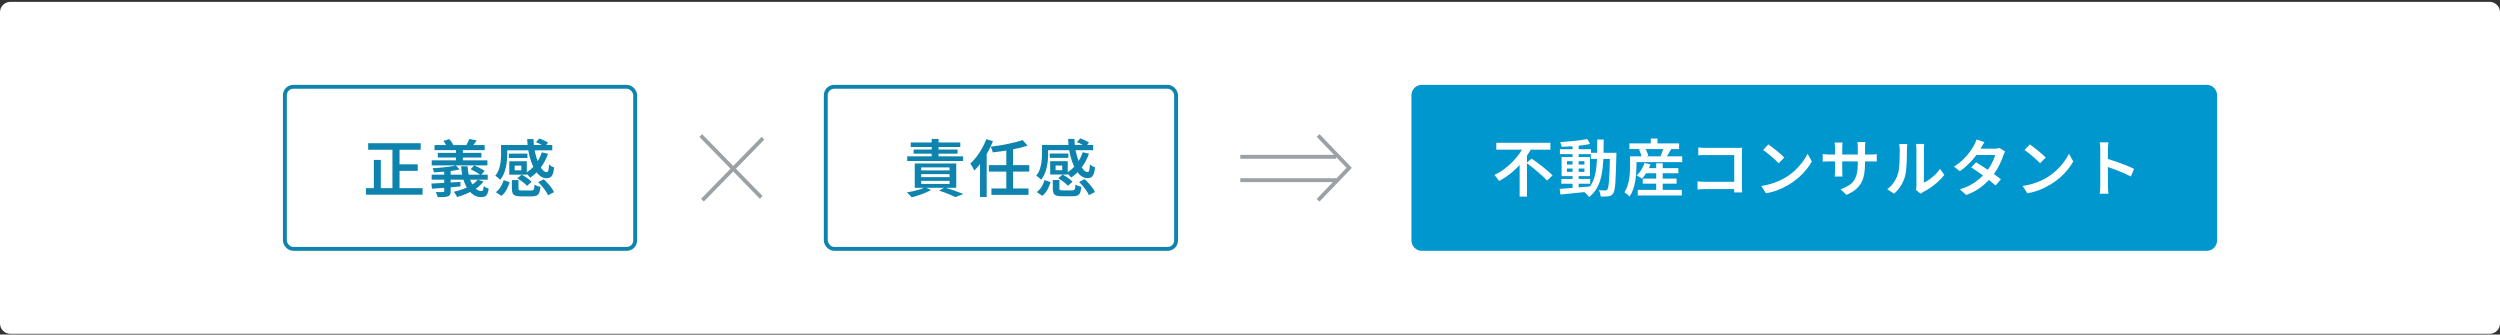
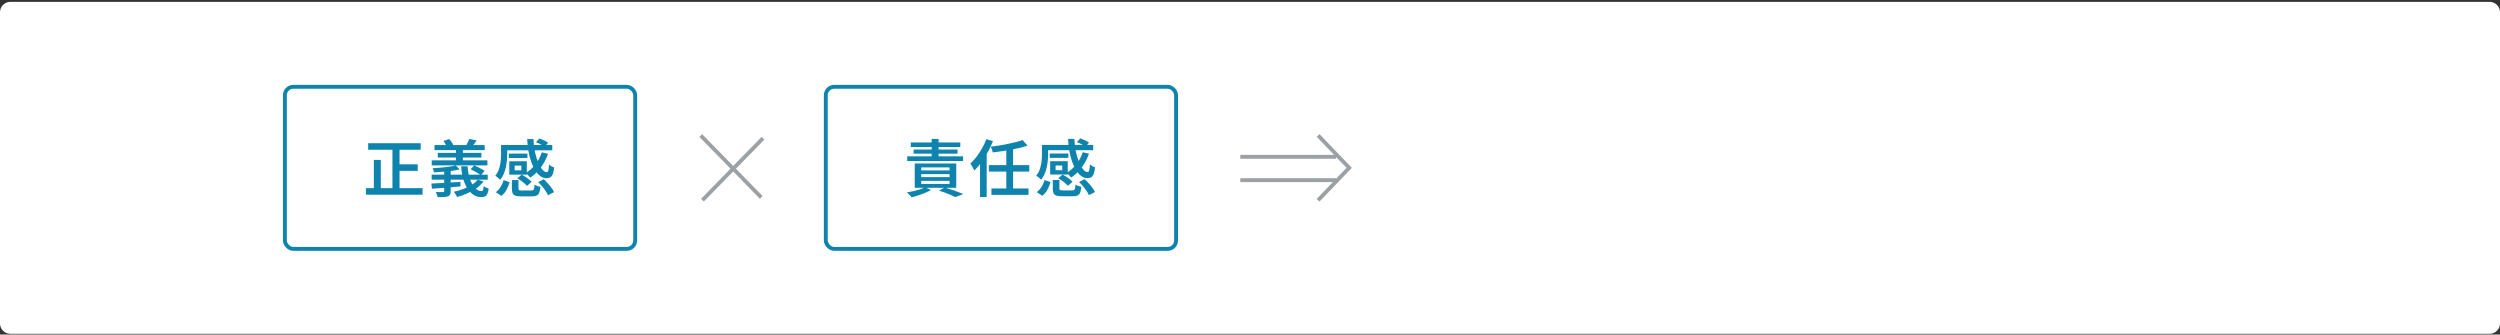
<svg xmlns="http://www.w3.org/2000/svg" fill="none" height="129" viewBox="0 0 964 129" width="964">
  <rect x="0" y="0" width="964" height="129" fill="#333333" stroke="none" />
  <path d="m0 4.719c0-2.209 1.791-4 4-4h956c2.209 0 4 1.791 4 4v120c0 2.209-1.791 4-4 4h-956c-2.209 0-4-1.791-4-4z" fill="#fff" />
  <rect height="62.5" rx="3.25" stroke="#0d83ad" stroke-width="1.5" width="135.076" x="109.85" y="33.469" />
  <path d="m206.668 54.842 1.296-1.44c.576.192 1.184.44 1.824.744.656.288 1.176.584 1.56.888l-1.344 1.584c-.352-.288-.848-.6-1.488-.936-.64-.352-1.256-.632-1.848-.84zm-12.264 1.08h18.552v2.04h-18.552zm1.8 3.312h7.176v1.68h-7.176zm.168 2.952h2.088v4.416h-2.088zm12.552-3.456 2.4.576c-.688 1.968-1.624 3.736-2.808 5.304s-2.528 2.864-4.032 3.888c-.112-.16-.28-.352-.504-.576s-.448-.448-.672-.672-.424-.408-.6-.552c1.44-.848 2.696-1.96 3.768-3.336s1.888-2.92 2.448-4.632zm-5.64-5.112h2.424c.048 1.712.232 3.336.552 4.872.336 1.536.752 2.904 1.248 4.104.496 1.184 1.032 2.112 1.608 2.784.592.672 1.16 1.008 1.704 1.008.288 0 .488-.224.6-.672.128-.448.224-1.2.288-2.256.272.224.592.448.96.672.368.208.704.36 1.008.456-.112 1.104-.288 1.952-.528 2.544s-.56 1.008-.96 1.248c-.4.224-.904.336-1.512.336-.816 0-1.584-.264-2.304-.792s-1.376-1.264-1.968-2.208-1.112-2.048-1.56-3.312c-.448-1.28-.808-2.664-1.08-4.152-.256-1.488-.416-3.032-.48-4.632zm-6.912 8.568h6.768v5.16h-6.768v-1.68h4.656v-1.8h-4.656zm1.008 7.248h2.544v3.264c0 .32.08.528.24.624.176.08.56.12 1.152.12h.648 1.056 1.08.768c.336 0 .576-.048.72-.144.16-.112.28-.328.36-.648s.136-.808.168-1.464c.16.112.376.232.648.36.288.112.576.216.864.312s.544.168.768.216c-.096.976-.256 1.728-.48 2.256s-.56.888-1.008 1.08c-.432.208-1.024.312-1.776.312-.128 0-.336 0-.624 0-.272 0-.584 0-.936 0-.336 0-.68 0-1.032 0-.336 0-.64 0-.912 0s-.472 0-.6 0c-.976 0-1.728-.088-2.256-.264s-.896-.488-1.104-.936c-.192-.432-.288-1.032-.288-1.8zm2.112-.696 1.68-1.392c.464.224.936.496 1.416.816.496.32.952.656 1.368 1.008.432.336.776.656 1.032.96l-1.776 1.56c-.24-.304-.568-.632-.984-.984-.4-.352-.84-.696-1.32-1.032-.48-.352-.952-.664-1.416-.936zm8.016 1.488 2.136-1.104c.544.48 1.072 1.008 1.584 1.584.528.576 1.008 1.16 1.44 1.752.432.576.752 1.12.96 1.632l-2.328 1.2c-.192-.496-.488-1.04-.888-1.632-.384-.592-.832-1.184-1.344-1.776-.496-.608-1.016-1.16-1.56-1.656zm-13.296-.768 2.304.816c-.304.992-.704 1.96-1.2 2.904-.496.928-1.16 1.712-1.992 2.352l-2.136-1.44c.752-.544 1.376-1.224 1.872-2.04.512-.832.896-1.696 1.152-2.592zm-1.008-13.536h2.376v3.648c0 .736-.04 1.528-.12 2.376s-.216 1.712-.408 2.592c-.192.864-.464 1.712-.816 2.544s-.808 1.584-1.368 2.256c-.128-.16-.312-.344-.552-.552-.224-.208-.464-.408-.72-.6-.24-.192-.448-.328-.624-.408.672-.816 1.16-1.704 1.464-2.664.32-.976.528-1.944.624-2.904.096-.976.144-1.864.144-2.664z" fill="#0d83ad" />
  <path d="m167.548 55.946h19.344v1.944h-19.344zm1.272 3h16.8v1.8h-16.8zm-2.352 2.88h21.48v1.944h-21.48zm-.024 5.52h21.624v1.92h-21.624zm9.384-10.32h2.664v5.784h-2.664zm5.16-3.456 2.808.576c-.32.48-.64.936-.96 1.368s-.608.8-.864 1.104l-2.208-.576c.224-.368.448-.784.672-1.248s.408-.872.552-1.224zm-14.64 17.208c.944-.048 2.016-.104 3.216-.168 1.216-.064 2.504-.136 3.864-.216 1.376-.08 2.752-.168 4.128-.264v1.752c-1.312.112-2.624.224-3.936.336s-2.576.216-3.792.312c-1.2.08-2.288.16-3.264.24zm4.944-5.928h2.496v8.88c0 .592-.08 1.032-.24 1.32-.16.304-.456.528-.888.672s-.96.232-1.584.264-1.392.048-2.304.048c-.048-.304-.144-.64-.288-1.008s-.296-.696-.456-.984c.384.016.768.024 1.152.024.384.016.72.016 1.008 0h.624c.176 0 .296-.032.36-.096.08-.048.12-.152.12-.312zm4.464-1.056 1.488 1.512c-.88.224-1.888.416-3.024.576-1.12.144-2.272.264-3.456.36-1.168.096-2.304.168-3.408.216-.032-.224-.104-.488-.216-.792-.112-.32-.224-.584-.336-.792 1.056-.064 2.136-.144 3.24-.24 1.12-.096 2.176-.216 3.168-.36 1.008-.144 1.856-.304 2.544-.48zm2.064.312h2.472c.064 1.344.248 2.6.552 3.768.32 1.168.72 2.192 1.2 3.072.496.864 1.048 1.536 1.656 2.016.624.48 1.272.72 1.944.72.304-.016.512-.16.624-.432s.2-.776.264-1.512c.256.224.56.424.912.6.368.176.704.312 1.008.408-.128.896-.312 1.576-.552 2.04-.224.464-.528.784-.912.96s-.872.264-1.464.264c-1.088 0-2.08-.304-2.976-.912-.896-.592-1.68-1.424-2.352-2.496s-1.216-2.328-1.632-3.768c-.4-1.456-.648-3.032-.744-4.728zm6.408 5.16 2.208.744c-.736.96-1.648 1.824-2.736 2.592-1.088.752-2.272 1.408-3.552 1.968-1.264.56-2.56 1.032-3.888 1.416-.064-.176-.176-.392-.336-.648-.144-.24-.304-.496-.48-.768-.16-.256-.312-.464-.456-.624 1.232-.272 2.44-.624 3.624-1.056 1.184-.448 2.264-.976 3.24-1.584.992-.608 1.784-1.288 2.376-2.04zm-2.784-3.984 1.392-1.488c.48.176.968.384 1.464.624.512.24.992.496 1.44.768.464.256.84.504 1.128.744l-1.464 1.632c-.272-.24-.632-.496-1.08-.768-.448-.288-.928-.56-1.44-.816-.496-.272-.976-.504-1.44-.696zm-10.464-10.92 2.232-.744c.336.336.648.728.936 1.176.288.432.496.816.624 1.152l-2.376.888c-.112-.336-.304-.736-.576-1.2-.256-.48-.536-.904-.84-1.272z" fill="#0d83ad" />
  <path d="m141.964 55.227h20.256v2.52h-20.256zm10.632 8.136h8.472v2.52h-8.472zm-11.496 9.192h21.84v2.52h-21.84zm10.224-16.32h2.736v17.568h-2.736zm-7.176 5.424h2.688v12.24h-2.688z" fill="#0d83ad" />
  <g stroke-width="1.5">
    <path d="m0-.75h33.382" stroke="#9ba1a4" transform="matrix(.699 .715 -.699 .715 269.676 52.781)" />
    <path d="m0-.75h33.382" stroke="#9ba1a4" transform="matrix(-.699 .715 -.699 -.715 293.676 52.781)" />
    <rect height="62.5" rx="3.25" stroke="#0d83ad" width="135.076" x="318.426" y="33.469" />
  </g>
  <path d="m415.244 54.807 1.296-1.44c.576.192 1.184.44 1.824.744.656.288 1.176.584 1.56.888l-1.344 1.584c-.352-.288-.848-.6-1.488-.936-.64-.352-1.256-.632-1.848-.84zm-12.264 1.08h18.552v2.04h-18.552zm1.8 3.312h7.176v1.68h-7.176zm.168 2.952h2.088v4.416h-2.088zm12.552-3.456 2.4.576c-.688 1.968-1.624 3.736-2.808 5.304s-2.528 2.864-4.032 3.888c-.112-.16-.28-.352-.504-.576s-.448-.448-.672-.672-.424-.408-.6-.552c1.44-.848 2.696-1.96 3.768-3.336s1.888-2.92 2.448-4.632zm-5.64-5.112h2.424c.048 1.712.232 3.336.552 4.872.336 1.536.752 2.904 1.248 4.104.496 1.184 1.032 2.112 1.608 2.784.592.672 1.16 1.008 1.704 1.008.288 0 .488-.224.6-.672.128-.448.224-1.2.288-2.256.272.224.592.448.96.672.368.208.704.36 1.008.456-.112 1.104-.288 1.952-.528 2.544s-.56 1.008-.96 1.248c-.4.224-.904.336-1.512.336-.816 0-1.584-.264-2.304-.792s-1.376-1.264-1.968-2.208-1.112-2.048-1.56-3.312c-.448-1.28-.808-2.664-1.08-4.152-.256-1.488-.416-3.032-.48-4.632zm-6.912 8.568h6.768v5.16h-6.768v-1.68h4.656v-1.8h-4.656zm1.008 7.248h2.544v3.264c0 .32.08.528.24.624.176.08.56.12 1.152.12h.648 1.056 1.08.768c.336 0 .576-.048.72-.144.16-.112.28-.328.36-.648s.136-.808.168-1.464c.16.112.376.232.648.36.288.112.576.216.864.312s.544.168.768.216c-.096.976-.256 1.728-.48 2.256s-.56.888-1.008 1.08c-.432.208-1.024.312-1.776.312-.128 0-.336 0-.624 0-.272 0-.584 0-.936 0-.336 0-.68 0-1.032 0-.336 0-.64 0-.912 0s-.472 0-.6 0c-.976 0-1.728-.088-2.256-.264s-.896-.488-1.104-.936c-.192-.432-.288-1.032-.288-1.8zm2.112-.696 1.68-1.392c.464.224.936.496 1.416.816.496.32.952.656 1.368 1.008.432.336.776.656 1.032.96l-1.776 1.56c-.24-.304-.568-.632-.984-.984-.4-.352-.84-.696-1.32-1.032-.48-.352-.952-.664-1.416-.936zm8.016 1.488 2.136-1.104c.544.48 1.072 1.008 1.584 1.584.528.576 1.008 1.16 1.44 1.752.432.576.752 1.12.96 1.632l-2.328 1.2c-.192-.496-.488-1.04-.888-1.632-.384-.592-.832-1.184-1.344-1.776-.496-.608-1.016-1.16-1.56-1.656zm-13.296-.768 2.304.816c-.304.992-.704 1.96-1.2 2.904-.496.928-1.16 1.712-1.992 2.352l-2.136-1.44c.752-.544 1.376-1.224 1.872-2.04.512-.832.896-1.696 1.152-2.592zm-1.008-13.536h2.376v3.648c0 .736-.04 1.528-.12 2.376s-.216 1.712-.408 2.592c-.192.864-.464 1.712-.816 2.544s-.808 1.584-1.368 2.256c-.128-.16-.312-.344-.552-.552-.224-.208-.464-.408-.72-.6-.24-.192-.448-.328-.624-.408.672-.816 1.16-1.704 1.464-2.664.32-.976.528-1.944.624-2.904.096-.976.144-1.864.144-2.664z" fill="#0d83ad" />
  <path d="m394.316 53.99 1.896 2.184c-.944.304-1.96.592-3.048.864-1.072.256-2.2.496-3.384.72-1.168.208-2.344.4-3.528.576-1.168.16-2.32.304-3.456.432-.048-.32-.152-.688-.312-1.104-.16-.432-.312-.8-.456-1.104 1.088-.128 2.2-.28 3.336-.456 1.136-.192 2.24-.4 3.312-.624 1.088-.224 2.112-.456 3.072-.696.96-.256 1.816-.52 2.568-.792zm-13.008 9.696h15.576v2.472h-15.576zm.984 8.976h14.304v2.472h-14.304zm5.736-15.384h2.616v16.152h-2.616zm-10.128 3.12 2.52-2.52.048.048v18.048h-2.568zm2.448-6.744 2.52.792c-.544 1.408-1.2 2.808-1.968 4.2-.768 1.376-1.592 2.68-2.472 3.912-.88 1.216-1.792 2.288-2.736 3.216-.096-.224-.232-.504-.408-.84s-.368-.672-.576-1.008c-.208-.352-.392-.632-.552-.84.832-.768 1.632-1.648 2.4-2.64.768-1.008 1.472-2.088 2.112-3.24.656-1.168 1.216-2.352 1.68-3.552z" fill="#0d83ad" />
  <path d="m351.188 54.928h19.104v1.752h-19.104zm1.104 2.736h16.944v1.584h-16.944zm-2.472 2.616h21.552v1.8h-21.552zm5.4 6.864v1.152h10.92v-1.152zm0 2.592v1.176h10.92v-1.176zm0-5.184v1.152h10.92v-1.152zm-2.496-1.512h16.008v9.384h-16.008zm6.528-9.456h2.664v7.632h-2.664zm2.832 19.92 2.184-1.224c.864.256 1.736.536 2.616.84s1.72.6 2.52.888 1.488.56 2.064.816l-3.072 1.176c-.448-.24-1.016-.504-1.704-.792-.672-.288-1.4-.584-2.184-.888-.784-.288-1.592-.56-2.424-.816zm-5.352-1.296 2.304 1.056c-.656.368-1.416.728-2.28 1.08-.864.368-1.744.696-2.64.984-.896.304-1.76.552-2.592.744-.128-.176-.304-.384-.528-.624-.224-.224-.456-.448-.696-.672-.224-.224-.432-.416-.624-.576.848-.144 1.704-.312 2.568-.504.88-.208 1.704-.432 2.472-.672.784-.256 1.456-.528 2.016-.816z" fill="#0d83ad" />
  <g stroke-width="1.5">
    <path d="m508.252 52.219 12 12.5-12 12.5" stroke="#9ba1a4" />
    <path d="m478.252 60.469h37" stroke="#9ba1a4" />
    <path d="m478.252 69.469h37" stroke="#9ba1a4" />
  </g>
-   <path d="m544.252 36.719c0-2.209 1.791-4 4-4h302.648c2.209 0 4 1.791 4 4v56c0 2.209-1.791 4-4 4h-302.648c-2.209 0-4-1.791-4-4z" fill="#0097cf" />
  <g fill="#fff">
-     <path d="m809.868 71.499c0-.272 0-.752 0-1.44 0-.704 0-1.512 0-2.424 0-.928 0-1.896 0-2.904 0-1.024 0-2.008 0-2.952s0-1.776 0-2.496c0-.736 0-1.272 0-1.608 0-.416-.016-.88-.048-1.392-.032-.528-.088-.992-.168-1.392h3.36c-.048.4-.096.848-.144 1.344s-.072.976-.072 1.44v1.92 2.616 2.88c.016.976.024 1.904.024 2.784v2.28 1.344c0 .24.008.552.024.936s.04.784.072 1.2c.032.4.064.76.096 1.08h-3.36c.064-.448.112-.976.144-1.584.048-.608.072-1.152.072-1.632zm2.304-10.392c.8.224 1.688.504 2.664.84.976.32 1.968.664 2.976 1.032s1.952.736 2.832 1.104c.896.368 1.648.704 2.256 1.008l-1.224 2.976c-.672-.368-1.424-.736-2.256-1.104s-1.68-.72-2.544-1.056c-.848-.352-1.68-.672-2.496-.96s-1.552-.536-2.208-.744z" />
    <path d="m782.676 55.682c.416.288.904.648 1.464 1.08.56.416 1.136.864 1.728 1.344s1.152.952 1.68 1.416c.528.448.96.856 1.296 1.224l-2.184 2.208c-.304-.32-.704-.712-1.2-1.176-.48-.464-1.008-.936-1.584-1.416-.576-.496-1.144-.968-1.704-1.416s-1.064-.816-1.512-1.104zm-2.736 16.032c1.296-.192 2.504-.456 3.624-.792s2.152-.712 3.096-1.128c.96-.432 1.824-.872 2.592-1.32 1.328-.8 2.544-1.712 3.648-2.736 1.104-1.04 2.072-2.112 2.904-3.216.832-1.12 1.496-2.2 1.992-3.24l1.656 2.976c-.592 1.072-1.32 2.136-2.184 3.192s-1.84 2.064-2.928 3.024c-1.088.944-2.264 1.808-3.528 2.592-.816.48-1.696.952-2.64 1.416-.944.448-1.952.856-3.024 1.224-1.072.352-2.208.624-3.408.816z" />
    <path d="m761.988 62.594c.736.432 1.536.928 2.4 1.488.88.56 1.76 1.144 2.64 1.752.88.592 1.712 1.176 2.496 1.752.784.56 1.456 1.072 2.016 1.536l-2.04 2.424c-.528-.496-1.184-1.056-1.968-1.68-.768-.624-1.592-1.256-2.472-1.896-.88-.656-1.752-1.28-2.616-1.872s-1.648-1.112-2.352-1.56zm11.208-4.176c-.128.208-.264.456-.408.744-.128.288-.24.576-.336.864-.24.752-.568 1.584-.984 2.496-.4.912-.88 1.84-1.44 2.784s-1.2 1.856-1.92 2.736c-1.12 1.392-2.48 2.72-4.08 3.984-1.6 1.248-3.544 2.304-5.832 3.168l-2.472-2.16c1.616-.512 3.04-1.112 4.272-1.8 1.232-.704 2.312-1.456 3.24-2.256s1.736-1.608 2.424-2.424c.56-.656 1.088-1.384 1.584-2.184.496-.816.928-1.624 1.296-2.424s.624-1.528.768-2.184h-8.328l1.008-2.424h7.056c.352 0 .704-.024 1.056-.072s.648-.12.888-.216zm-7.992-3.624c-.256.384-.512.8-.768 1.248s-.456.792-.6 1.032c-.512.944-1.176 1.952-1.992 3.024s-1.744 2.12-2.784 3.144c-1.024 1.024-2.128 1.952-3.312 2.784l-2.304-1.776c1.392-.88 2.584-1.808 3.576-2.784s1.824-1.928 2.496-2.856 1.2-1.744 1.584-2.448c.176-.272.36-.632.552-1.08.208-.464.36-.888.456-1.272z" />
    <path d="m738.804 73.226c.048-.224.088-.48.12-.768s.048-.576.048-.864c0-.176 0-.528 0-1.056 0-.544 0-1.192 0-1.944 0-.768 0-1.6 0-2.496s0-1.792 0-2.688c0-.912 0-1.76 0-2.544 0-.8 0-1.496 0-2.088 0-.608 0-1.04 0-1.296 0-.512-.024-.952-.072-1.32-.048-.384-.08-.608-.096-.672h3.192c0 .064-.024.288-.072.672-.048.368-.072.816-.072 1.344v1.2 1.92 2.328 2.424 2.256 1.776 1.008c.688-.304 1.4-.712 2.136-1.224.752-.528 1.48-1.136 2.184-1.824.72-.704 1.36-1.456 1.92-2.256l1.632 2.352c-.672.88-1.472 1.744-2.4 2.592-.928.832-1.888 1.592-2.88 2.28-.992.672-1.952 1.24-2.88 1.704-.24.144-.44.272-.6.384-.144.112-.264.208-.36.288zm-11.088-.288c1.04-.736 1.896-1.616 2.568-2.64.688-1.04 1.2-2.088 1.536-3.144.176-.528.312-1.184.408-1.968s.168-1.624.216-2.52.072-1.784.072-2.664c.016-.88.024-1.672.024-2.376 0-.448-.024-.832-.072-1.152-.032-.336-.08-.648-.144-.936h3.168c-.016.048-.04.184-.072.408-.016.208-.04.456-.072.744-.016.288-.024.584-.024.888 0 .704-.008 1.52-.024 2.448s-.048 1.88-.096 2.856-.12 1.904-.216 2.784c-.08.864-.208 1.6-.384 2.208-.352 1.328-.896 2.576-1.632 3.744-.736 1.152-1.616 2.176-2.64 3.072z" />
    <path d="m719.148 63.026c0 1.52-.104 2.888-.312 4.104s-.576 2.312-1.104 3.288-1.256 1.856-2.184 2.64c-.928.768-2.104 1.464-3.528 2.088l-2.304-2.16c1.152-.416 2.144-.872 2.976-1.368s1.52-1.112 2.064-1.848.944-1.64 1.2-2.712c.272-1.072.408-2.376.408-3.912v-6.216c0-.48-.016-.904-.048-1.272-.032-.384-.064-.68-.096-.888h3.072c-.016.208-.048.504-.096.888-.032.368-.048.792-.048 1.272zm-8.664-8.064c-.016.192-.04.472-.072.84-.032.352-.048.76-.048 1.224v8.64c0 .32.008.648.024.984.016.32.024.608.024.864.016.24.032.424.048.552h-3.024c.032-.128.056-.312.072-.552.016-.256.032-.544.048-.864s.024-.648.024-.984v-8.664c0-.32-.016-.656-.048-1.008-.016-.352-.048-.696-.096-1.032zm-7.656 4.416c.128.016.32.04.576.072s.552.064.888.096c.352.032.712.048 1.08.048h15.792c.608 0 1.112-.016 1.512-.048s.736-.072 1.008-.12v2.88c-.224-.032-.552-.048-.984-.048-.416-.016-.92-.024-1.512-.024h-15.816c-.384 0-.744.008-1.08.024-.32 0-.608.008-.864.024-.24.016-.44.024-.6.024z" />
    <path d="m681.876 55.682c.416.288.904.648 1.464 1.08.56.416 1.136.864 1.728 1.344s1.152.952 1.68 1.416c.528.448.96.856 1.296 1.224l-2.184 2.208c-.304-.32-.704-.712-1.2-1.176-.48-.464-1.008-.936-1.584-1.416-.576-.496-1.144-.968-1.704-1.416s-1.064-.816-1.512-1.104zm-2.736 16.032c1.296-.192 2.504-.456 3.624-.792s2.152-.712 3.096-1.128c.96-.432 1.824-.872 2.592-1.32 1.328-.8 2.544-1.712 3.648-2.736 1.104-1.04 2.072-2.112 2.904-3.216.832-1.12 1.496-2.2 1.992-3.24l1.656 2.976c-.592 1.072-1.32 2.136-2.184 3.192s-1.84 2.064-2.928 3.024c-1.088.944-2.264 1.808-3.528 2.592-.816.48-1.696.952-2.64 1.416-.944.448-1.952.856-3.024 1.224-1.072.352-2.208.624-3.408.816z" />
    <path d="m654.852 56.881c.432.032.912.064 1.44.096.544.032 1.024.048 1.44.048h12 1.104c.4-.016.704-.032.912-.048-.016.272-.032.608-.048 1.008s-.024.768-.024 1.104v12.432c0 .416.008.888.024 1.416.032.528.064.944.096 1.248h-3.12c.016-.304.024-.664.024-1.08.016-.416.024-.84.024-1.272v-12.048h-10.992c-.496 0-1.024.008-1.584.024-.544.016-.976.04-1.296.072zm-.288 13.08c.368.032.808.064 1.32.096s1.032.048 1.56.048h12.936v2.808h-12.84c-.48 0-1.008.016-1.584.048-.56.016-1.024.048-1.392.096z" />
    <path d="m633.924 64.826h13.248v1.992h-13.248zm-.48 4.032h13.056v1.968h-13.056zm-1.92 4.344h16.992v2.16h-16.992zm7.104-10.248h2.52v11.592h-2.52zm-4.488-.096 2.304.528c-.384 1.056-.872 2.072-1.464 3.048s-1.208 1.8-1.848 2.472c-.16-.128-.368-.272-.624-.432-.24-.16-.488-.312-.744-.456-.256-.16-.48-.28-.672-.36.656-.592 1.248-1.312 1.776-2.16.544-.864.968-1.744 1.272-2.64zm-4.2-2.568h18.72v2.232h-18.72zm-1.632-4.992h19.152v2.184h-19.152zm8.232-1.872h2.592v3.168h-2.592zm-7.992 6.864h2.472v3.864c0 .832-.04 1.752-.12 2.76-.064.992-.192 2.016-.384 3.072-.176 1.056-.44 2.088-.792 3.096-.352.992-.808 1.896-1.368 2.712-.128-.16-.32-.352-.576-.576-.24-.208-.496-.416-.768-.624-.256-.192-.472-.336-.648-.432.496-.736.888-1.536 1.176-2.4.288-.88.504-1.76.648-2.64.144-.896.24-1.768.288-2.616.048-.864.072-1.656.072-2.376zm3.456-2.592 2.328-.624c.272.464.528.976.768 1.536s.4 1.048.48 1.464l-2.496.696c-.064-.416-.2-.912-.408-1.488-.192-.576-.416-1.104-.672-1.584zm9.48-.84 2.928.624c-.336.608-.68 1.208-1.032 1.8-.336.576-.64 1.072-.912 1.488l-2.136-.648c.144-.32.288-.664.432-1.032.144-.384.28-.768.408-1.152.144-.4.248-.76.312-1.08z" />
    <path d="m602.052 69.002h11.136v1.848h-11.136zm-.552-11.472h11.976v1.896h-11.976zm4.872-1.824h2.352v17.328h-2.352zm-4.968 17.136c.992-.08 2.128-.168 3.408-.264 1.296-.096 2.664-.208 4.104-.336 1.456-.128 2.896-.256 4.32-.384l.024 1.968c-1.36.144-2.736.288-4.128.432-1.376.16-2.704.296-3.984.408-1.264.128-2.408.248-3.432.36zm2.808-7.848v1.272h6.744v-1.272zm0-2.832v1.272h6.744v-1.272zm-2.064-1.632h10.944v7.392h-10.944zm9.864-6.936 1.152 1.92c-.992.208-2.112.392-3.36.552-1.248.144-2.536.264-3.864.36-1.312.096-2.568.16-3.768.192-.032-.272-.104-.584-.216-.936s-.232-.656-.36-.912c.896-.048 1.816-.112 2.76-.192.96-.08 1.896-.168 2.808-.264.928-.096 1.8-.2 2.616-.312.832-.128 1.576-.264 2.232-.408zm1.416 5.328h8.424v2.352h-8.424zm7.392 0h2.448v.24.48.432c-.064 2.496-.128 4.608-.192 6.336s-.136 3.144-.216 4.248-.192 1.968-.336 2.592c-.128.608-.288 1.048-.48 1.32-.256.368-.528.632-.816.792s-.624.272-1.008.336c-.352.064-.792.096-1.32.096s-1.08-.008-1.656-.024c-.032-.352-.112-.768-.24-1.248-.128-.464-.296-.864-.504-1.2.544.048 1.032.08 1.464.096h1.032c.192 0 .352-.024.48-.072.128-.064.248-.176.36-.336.128-.176.24-.544.336-1.104.112-.56.2-1.36.264-2.4.08-1.056.152-2.4.216-4.032.064-1.648.12-3.648.168-6zm-4.92-5.112h2.472c0 2-.024 3.912-.072 5.736-.032 1.824-.136 3.544-.312 5.16s-.464 3.12-.864 4.512c-.384 1.376-.936 2.632-1.656 3.768-.704 1.136-1.616 2.144-2.736 3.024-.128-.208-.296-.44-.504-.696-.208-.24-.432-.472-.672-.696-.224-.208-.44-.384-.648-.528 1.04-.784 1.88-1.68 2.52-2.688s1.128-2.136 1.464-3.384c.352-1.264.592-2.632.72-4.104.144-1.472.224-3.048.24-4.728.032-1.696.048-3.488.048-5.376z" />
-     <path d="m576.972 55.059h20.856v2.64h-20.856zm11.64 7.752 1.992-1.68c.656.48 1.36.992 2.112 1.536s1.496 1.112 2.232 1.704c.752.592 1.448 1.168 2.088 1.728.656.56 1.2 1.072 1.632 1.536l-2.16 1.992c-.4-.48-.912-1.008-1.536-1.584s-1.296-1.168-2.016-1.776c-.72-.624-1.456-1.232-2.208-1.824-.736-.592-1.448-1.136-2.136-1.632zm-.816-6.792 2.856 1.008c-.912 1.68-2 3.32-3.264 4.92-1.264 1.584-2.68 3.048-4.248 4.392s-3.272 2.496-5.112 3.456c-.128-.24-.304-.496-.528-.768-.208-.288-.424-.568-.648-.84-.208-.288-.408-.528-.6-.72 1.296-.608 2.528-1.344 3.696-2.208s2.248-1.8 3.24-2.808c.992-1.024 1.88-2.08 2.664-3.168s1.432-2.176 1.944-3.264zm-1.824 5.52 2.832-2.808v.024 17.04h-2.832z" />
  </g>
</svg>